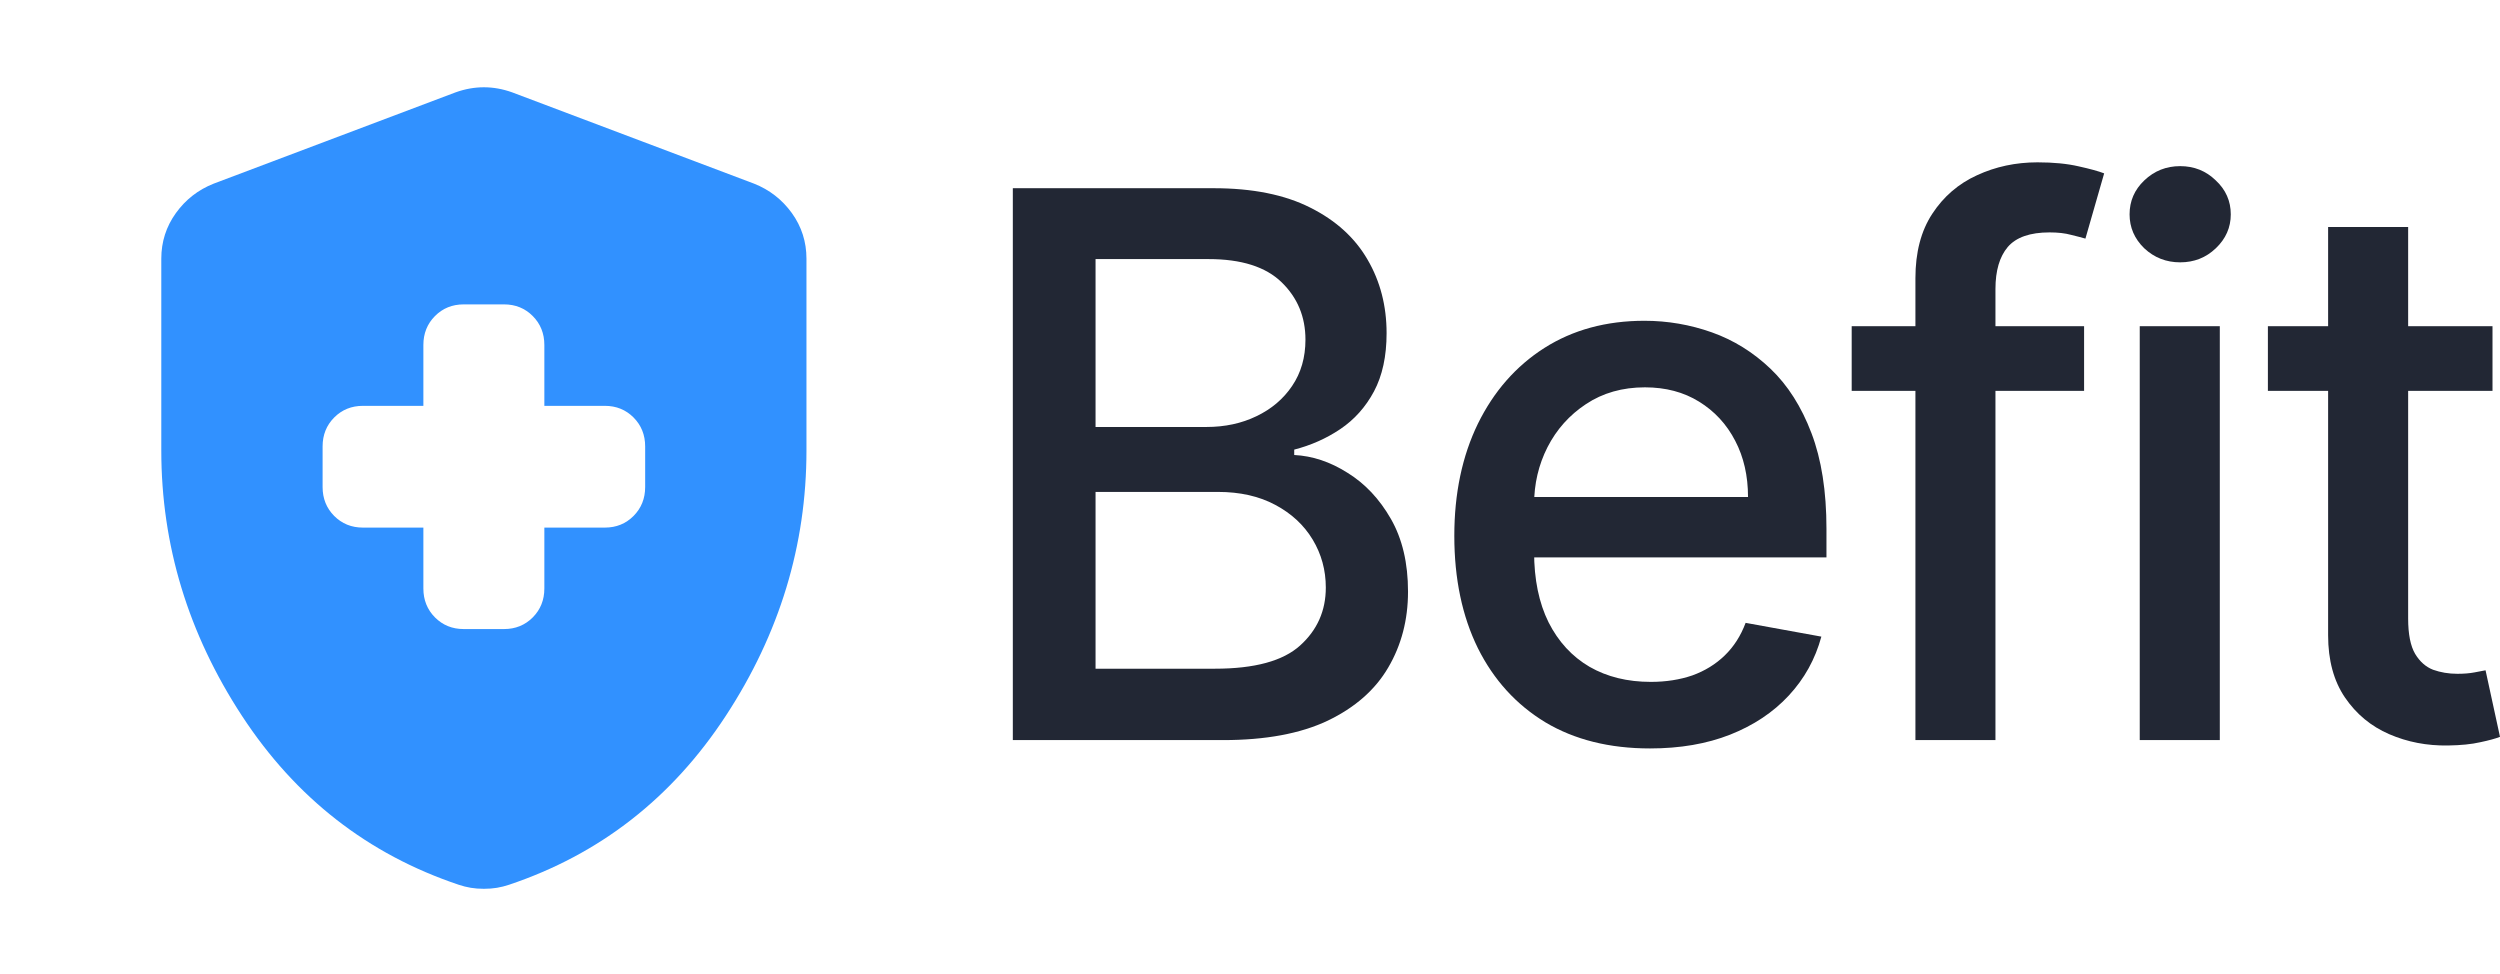
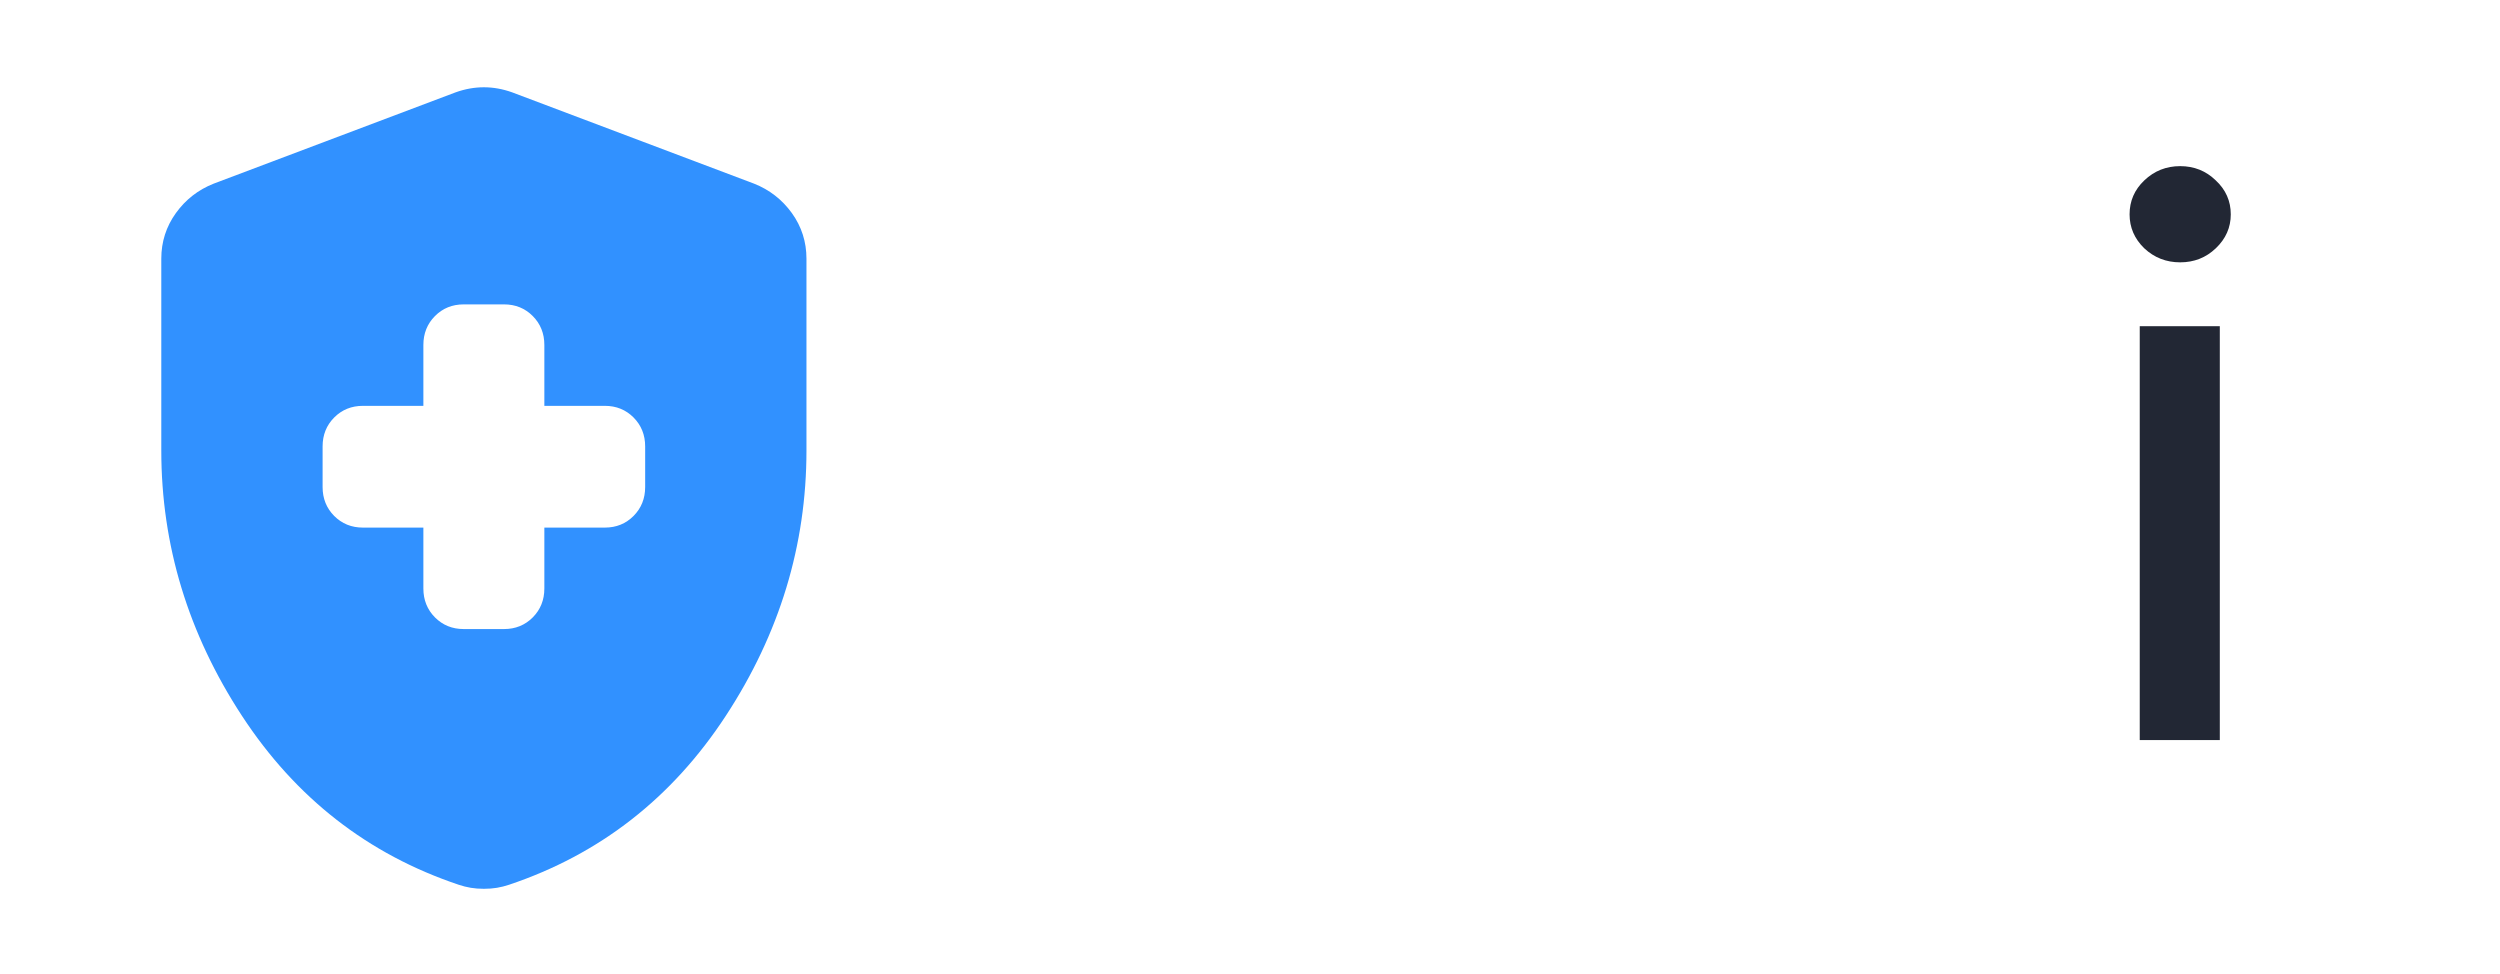
<svg xmlns="http://www.w3.org/2000/svg" width="77" height="30" viewBox="0 0 77 30" fill="none">
-   <path d="M76.769 10.046V12.038H69.851V10.046H76.769ZM71.706 6.992H74.171V19.052C74.171 19.533 74.243 19.895 74.386 20.139C74.529 20.377 74.713 20.54 74.938 20.628C75.169 20.711 75.419 20.753 75.689 20.753C75.887 20.753 76.06 20.739 76.208 20.711C76.357 20.684 76.472 20.662 76.555 20.645L77 22.695C76.857 22.75 76.654 22.806 76.39 22.861C76.126 22.922 75.796 22.955 75.4 22.961C74.751 22.972 74.147 22.855 73.586 22.612C73.025 22.369 72.572 21.992 72.225 21.483C71.879 20.974 71.706 20.335 71.706 19.566V6.992Z" fill="#222734" />
  <path d="M65.904 22.795V10.047H68.37V22.795H65.904ZM67.149 8.08C66.721 8.08 66.352 7.936 66.044 7.648C65.742 7.355 65.591 7.006 65.591 6.602C65.591 6.193 65.742 5.844 66.044 5.557C66.352 5.263 66.721 5.117 67.149 5.117C67.578 5.117 67.944 5.263 68.246 5.557C68.554 5.844 68.708 6.193 68.708 6.602C68.708 7.006 68.554 7.355 68.246 7.648C67.944 7.936 67.578 8.08 67.149 8.08Z" fill="#222734" />
-   <path d="M64.19 10.046V12.038H57.032V10.046H64.19ZM58.995 22.794V8.569C58.995 7.772 59.168 7.111 59.514 6.585C59.861 6.054 60.32 5.658 60.891 5.398C61.463 5.133 62.084 5 62.755 5C63.25 5 63.673 5.042 64.025 5.124C64.377 5.202 64.638 5.274 64.808 5.34L64.231 7.349C64.116 7.316 63.967 7.277 63.786 7.233C63.604 7.183 63.384 7.158 63.126 7.158C62.527 7.158 62.098 7.307 61.84 7.606C61.587 7.905 61.46 8.336 61.46 8.901V22.794H58.995Z" fill="#222734" />
-   <path d="M50.821 23.052C49.573 23.052 48.498 22.784 47.597 22.247C46.701 21.704 46.008 20.944 45.519 19.964C45.035 18.98 44.793 17.826 44.793 16.503C44.793 15.198 45.035 14.047 45.519 13.051C46.008 12.055 46.69 11.277 47.564 10.719C48.443 10.16 49.471 9.88 50.648 9.88C51.362 9.88 52.055 9.999 52.726 10.237C53.396 10.475 53.998 10.849 54.532 11.358C55.065 11.867 55.485 12.528 55.793 13.341C56.101 14.149 56.255 15.131 56.255 16.288V17.167H46.187V15.308H53.839C53.839 14.655 53.707 14.077 53.443 13.574C53.179 13.065 52.808 12.664 52.33 12.37C51.857 12.077 51.302 11.93 50.664 11.93C49.971 11.93 49.367 12.102 48.85 12.445C48.339 12.783 47.943 13.225 47.663 13.773C47.388 14.315 47.25 14.904 47.25 15.541V16.993C47.25 17.845 47.399 18.57 47.696 19.168C47.998 19.765 48.419 20.222 48.957 20.537C49.496 20.847 50.125 21.002 50.846 21.002C51.313 21.002 51.739 20.935 52.124 20.803C52.508 20.664 52.841 20.46 53.121 20.189C53.402 19.917 53.616 19.583 53.765 19.184L56.098 19.608C55.911 20.299 55.576 20.905 55.092 21.425C54.614 21.94 54.012 22.341 53.286 22.628C52.566 22.911 51.744 23.052 50.821 23.052Z" fill="#222734" />
-   <path d="M31.195 22.795V5.797H37.38C38.578 5.797 39.571 5.997 40.357 6.395C41.143 6.788 41.731 7.322 42.121 7.997C42.512 8.666 42.707 9.422 42.707 10.262C42.707 10.971 42.578 11.568 42.319 12.055C42.061 12.537 41.715 12.924 41.28 13.217C40.851 13.505 40.379 13.715 39.862 13.848V14.014C40.423 14.042 40.97 14.224 41.503 14.562C42.042 14.894 42.487 15.367 42.839 15.981C43.191 16.595 43.367 17.342 43.367 18.222C43.367 19.09 43.163 19.871 42.756 20.562C42.355 21.248 41.734 21.793 40.893 22.197C40.052 22.596 38.977 22.795 37.669 22.795H31.195ZM33.743 20.596H37.421C38.642 20.596 39.516 20.358 40.043 19.882C40.571 19.406 40.835 18.811 40.835 18.097C40.835 17.561 40.7 17.068 40.431 16.62C40.161 16.172 39.777 15.815 39.276 15.549C38.782 15.284 38.194 15.151 37.512 15.151H33.743V20.596ZM33.743 13.151H37.157C37.729 13.151 38.243 13.04 38.699 12.819C39.161 12.598 39.527 12.288 39.796 11.889C40.071 11.485 40.208 11.009 40.208 10.462C40.208 9.759 39.964 9.17 39.474 8.694C38.985 8.218 38.235 7.98 37.223 7.98H33.743V13.151Z" fill="#222734" />
  <path d="M13.04 16.25V18.125C13.04 18.479 13.159 18.776 13.397 19.016C13.635 19.255 13.93 19.375 14.282 19.375H15.524C15.876 19.375 16.171 19.255 16.409 19.016C16.647 18.776 16.766 18.479 16.766 18.125V16.25H18.629C18.981 16.25 19.276 16.13 19.514 15.891C19.752 15.651 19.871 15.354 19.871 15V13.75C19.871 13.396 19.752 13.099 19.514 12.859C19.276 12.62 18.981 12.5 18.629 12.5H16.766V10.625C16.766 10.271 16.647 9.974 16.409 9.734C16.171 9.495 15.876 9.375 15.524 9.375H14.282C13.93 9.375 13.635 9.495 13.397 9.734C13.159 9.974 13.04 10.271 13.04 10.625V12.5H11.178C10.826 12.5 10.531 12.62 10.293 12.859C10.055 13.099 9.936 13.396 9.936 13.75V15C9.936 15.354 10.055 15.651 10.293 15.891C10.531 16.13 10.826 16.25 11.178 16.25H13.04ZM14.903 27.375C14.758 27.375 14.624 27.365 14.5 27.344C14.375 27.323 14.251 27.292 14.127 27.25C11.333 26.312 9.108 24.578 7.452 22.047C5.796 19.516 4.968 16.792 4.968 13.875V7.969C4.968 7.448 5.118 6.979 5.418 6.562C5.718 6.146 6.106 5.844 6.582 5.656L14.034 2.844C14.324 2.74 14.614 2.688 14.903 2.688C15.193 2.688 15.483 2.74 15.773 2.844L23.224 5.656C23.7 5.844 24.088 6.146 24.389 6.562C24.689 6.979 24.839 7.448 24.839 7.969V13.875C24.839 16.792 24.011 19.516 22.355 22.047C20.699 24.578 18.474 26.312 15.68 27.25C15.555 27.292 15.431 27.323 15.307 27.344C15.183 27.365 15.048 27.375 14.903 27.375Z" fill="#3191FF" />
</svg>